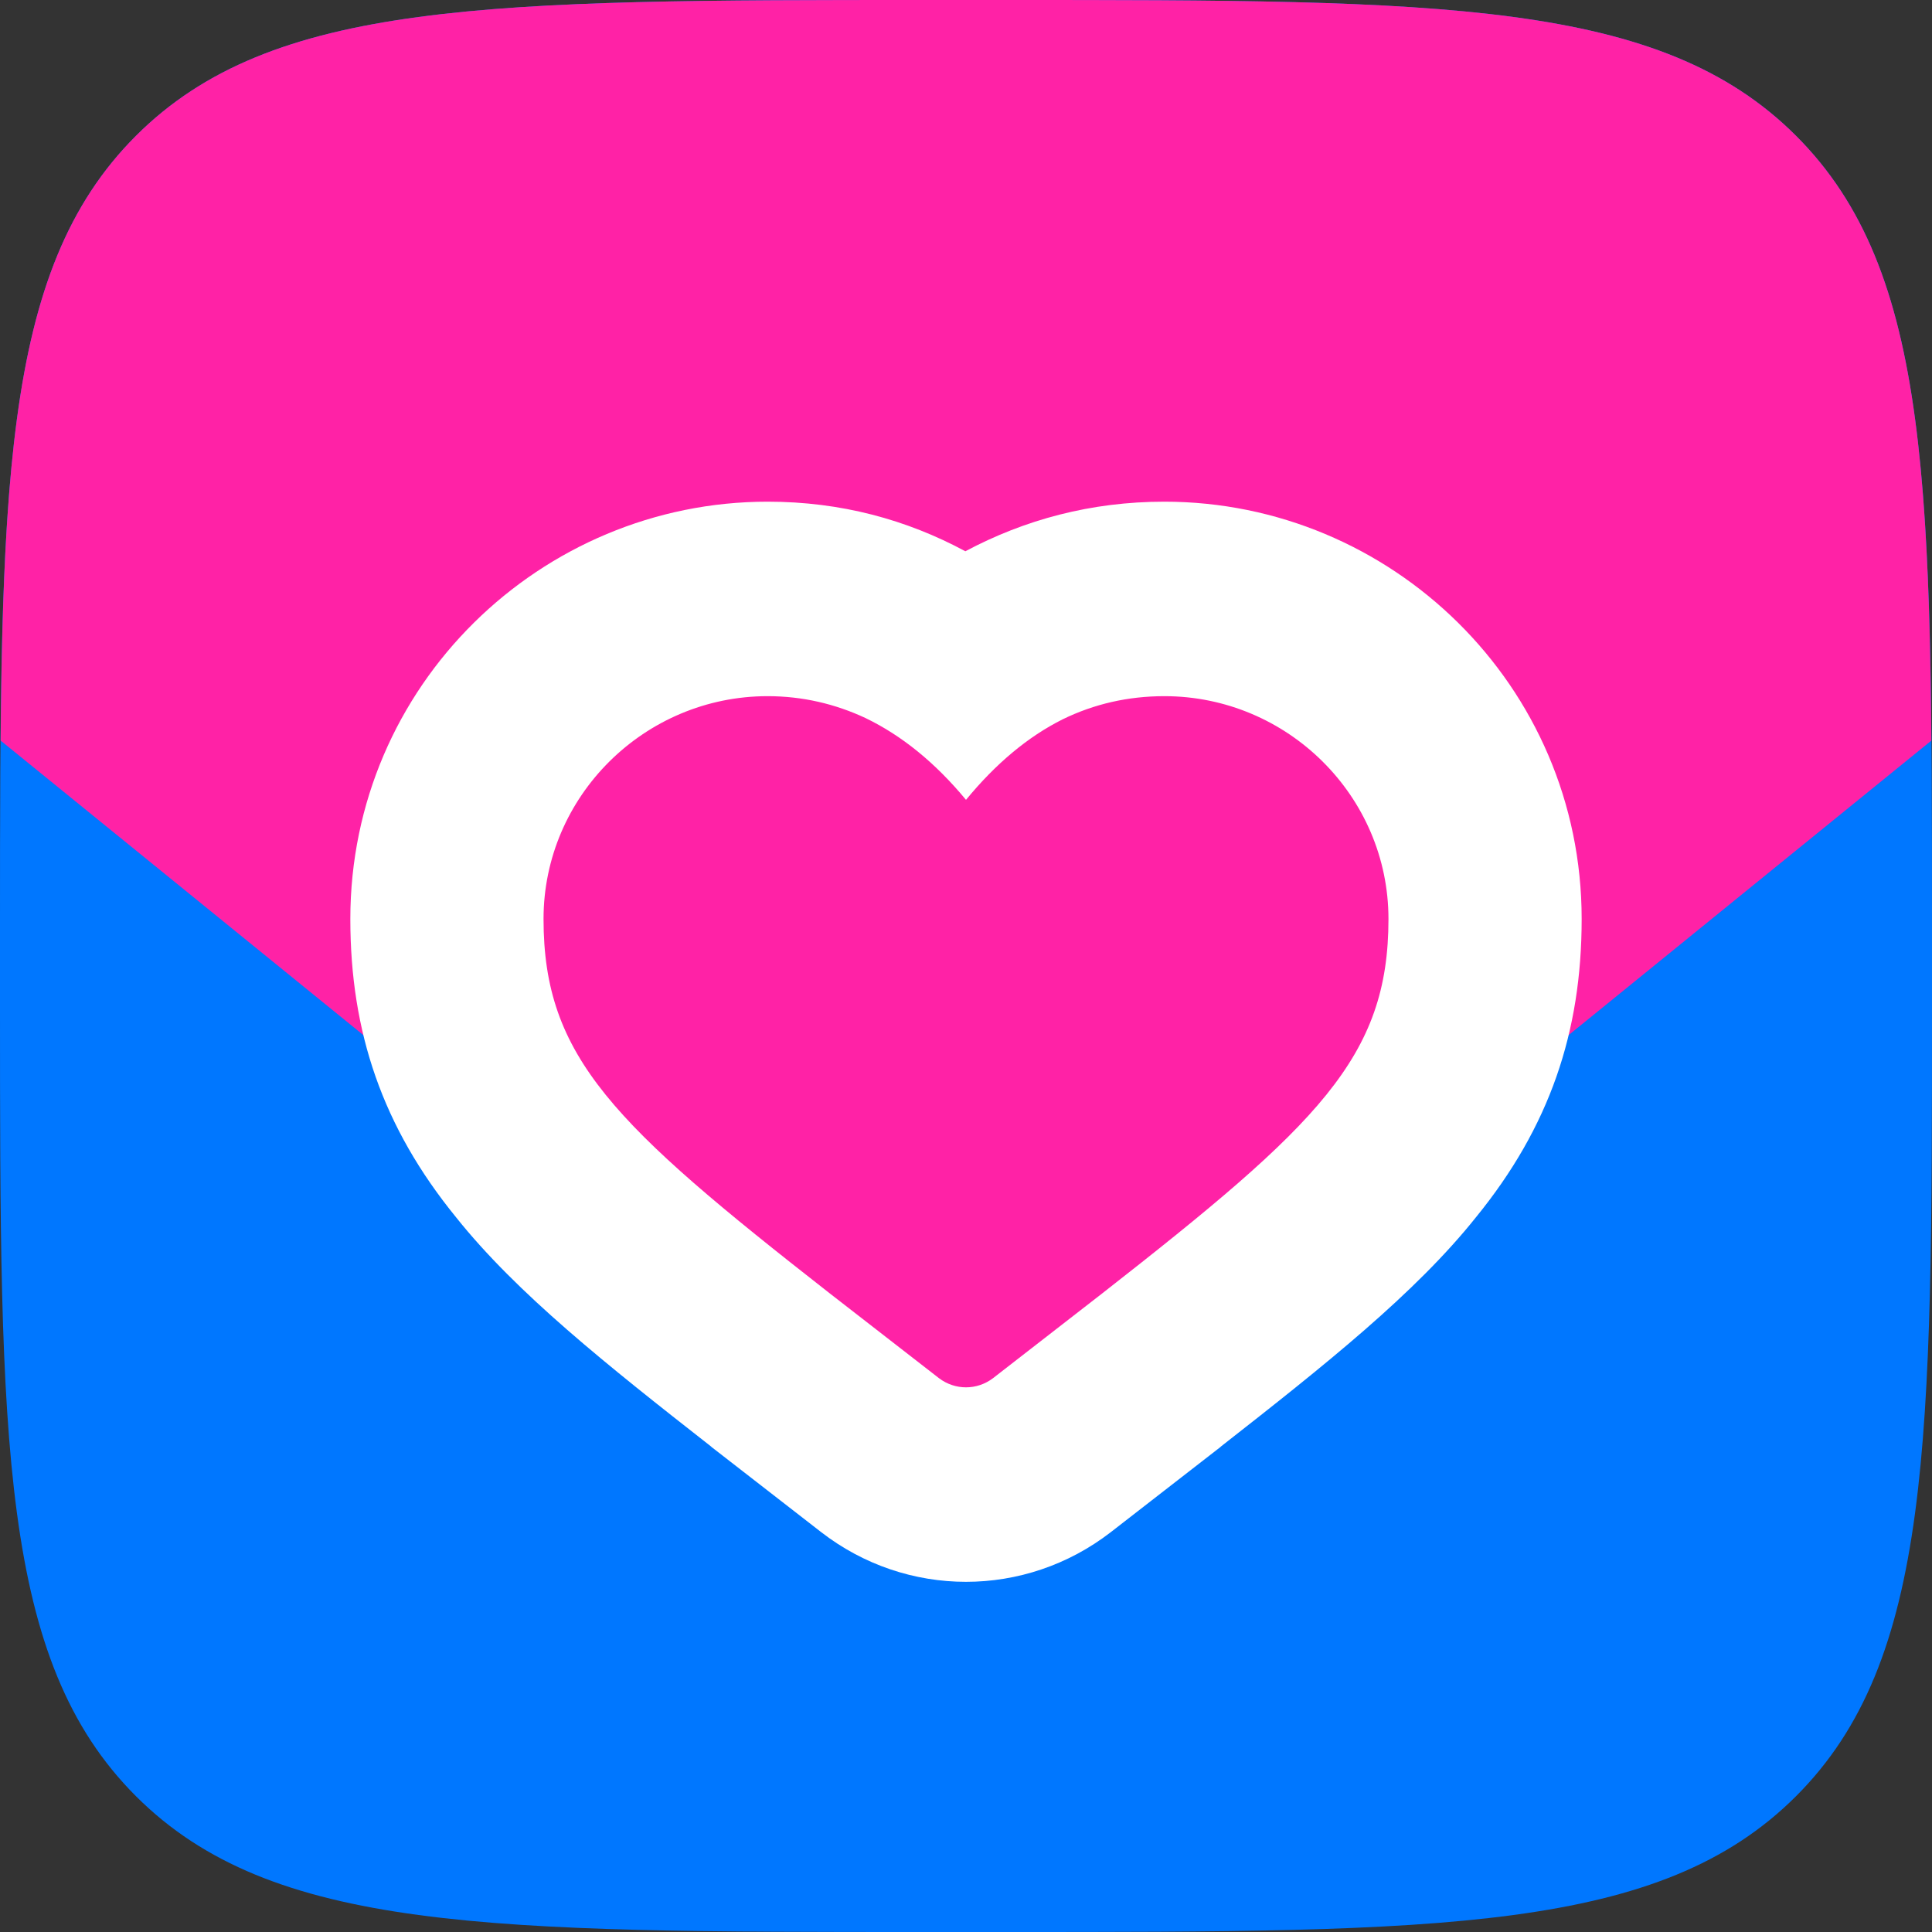
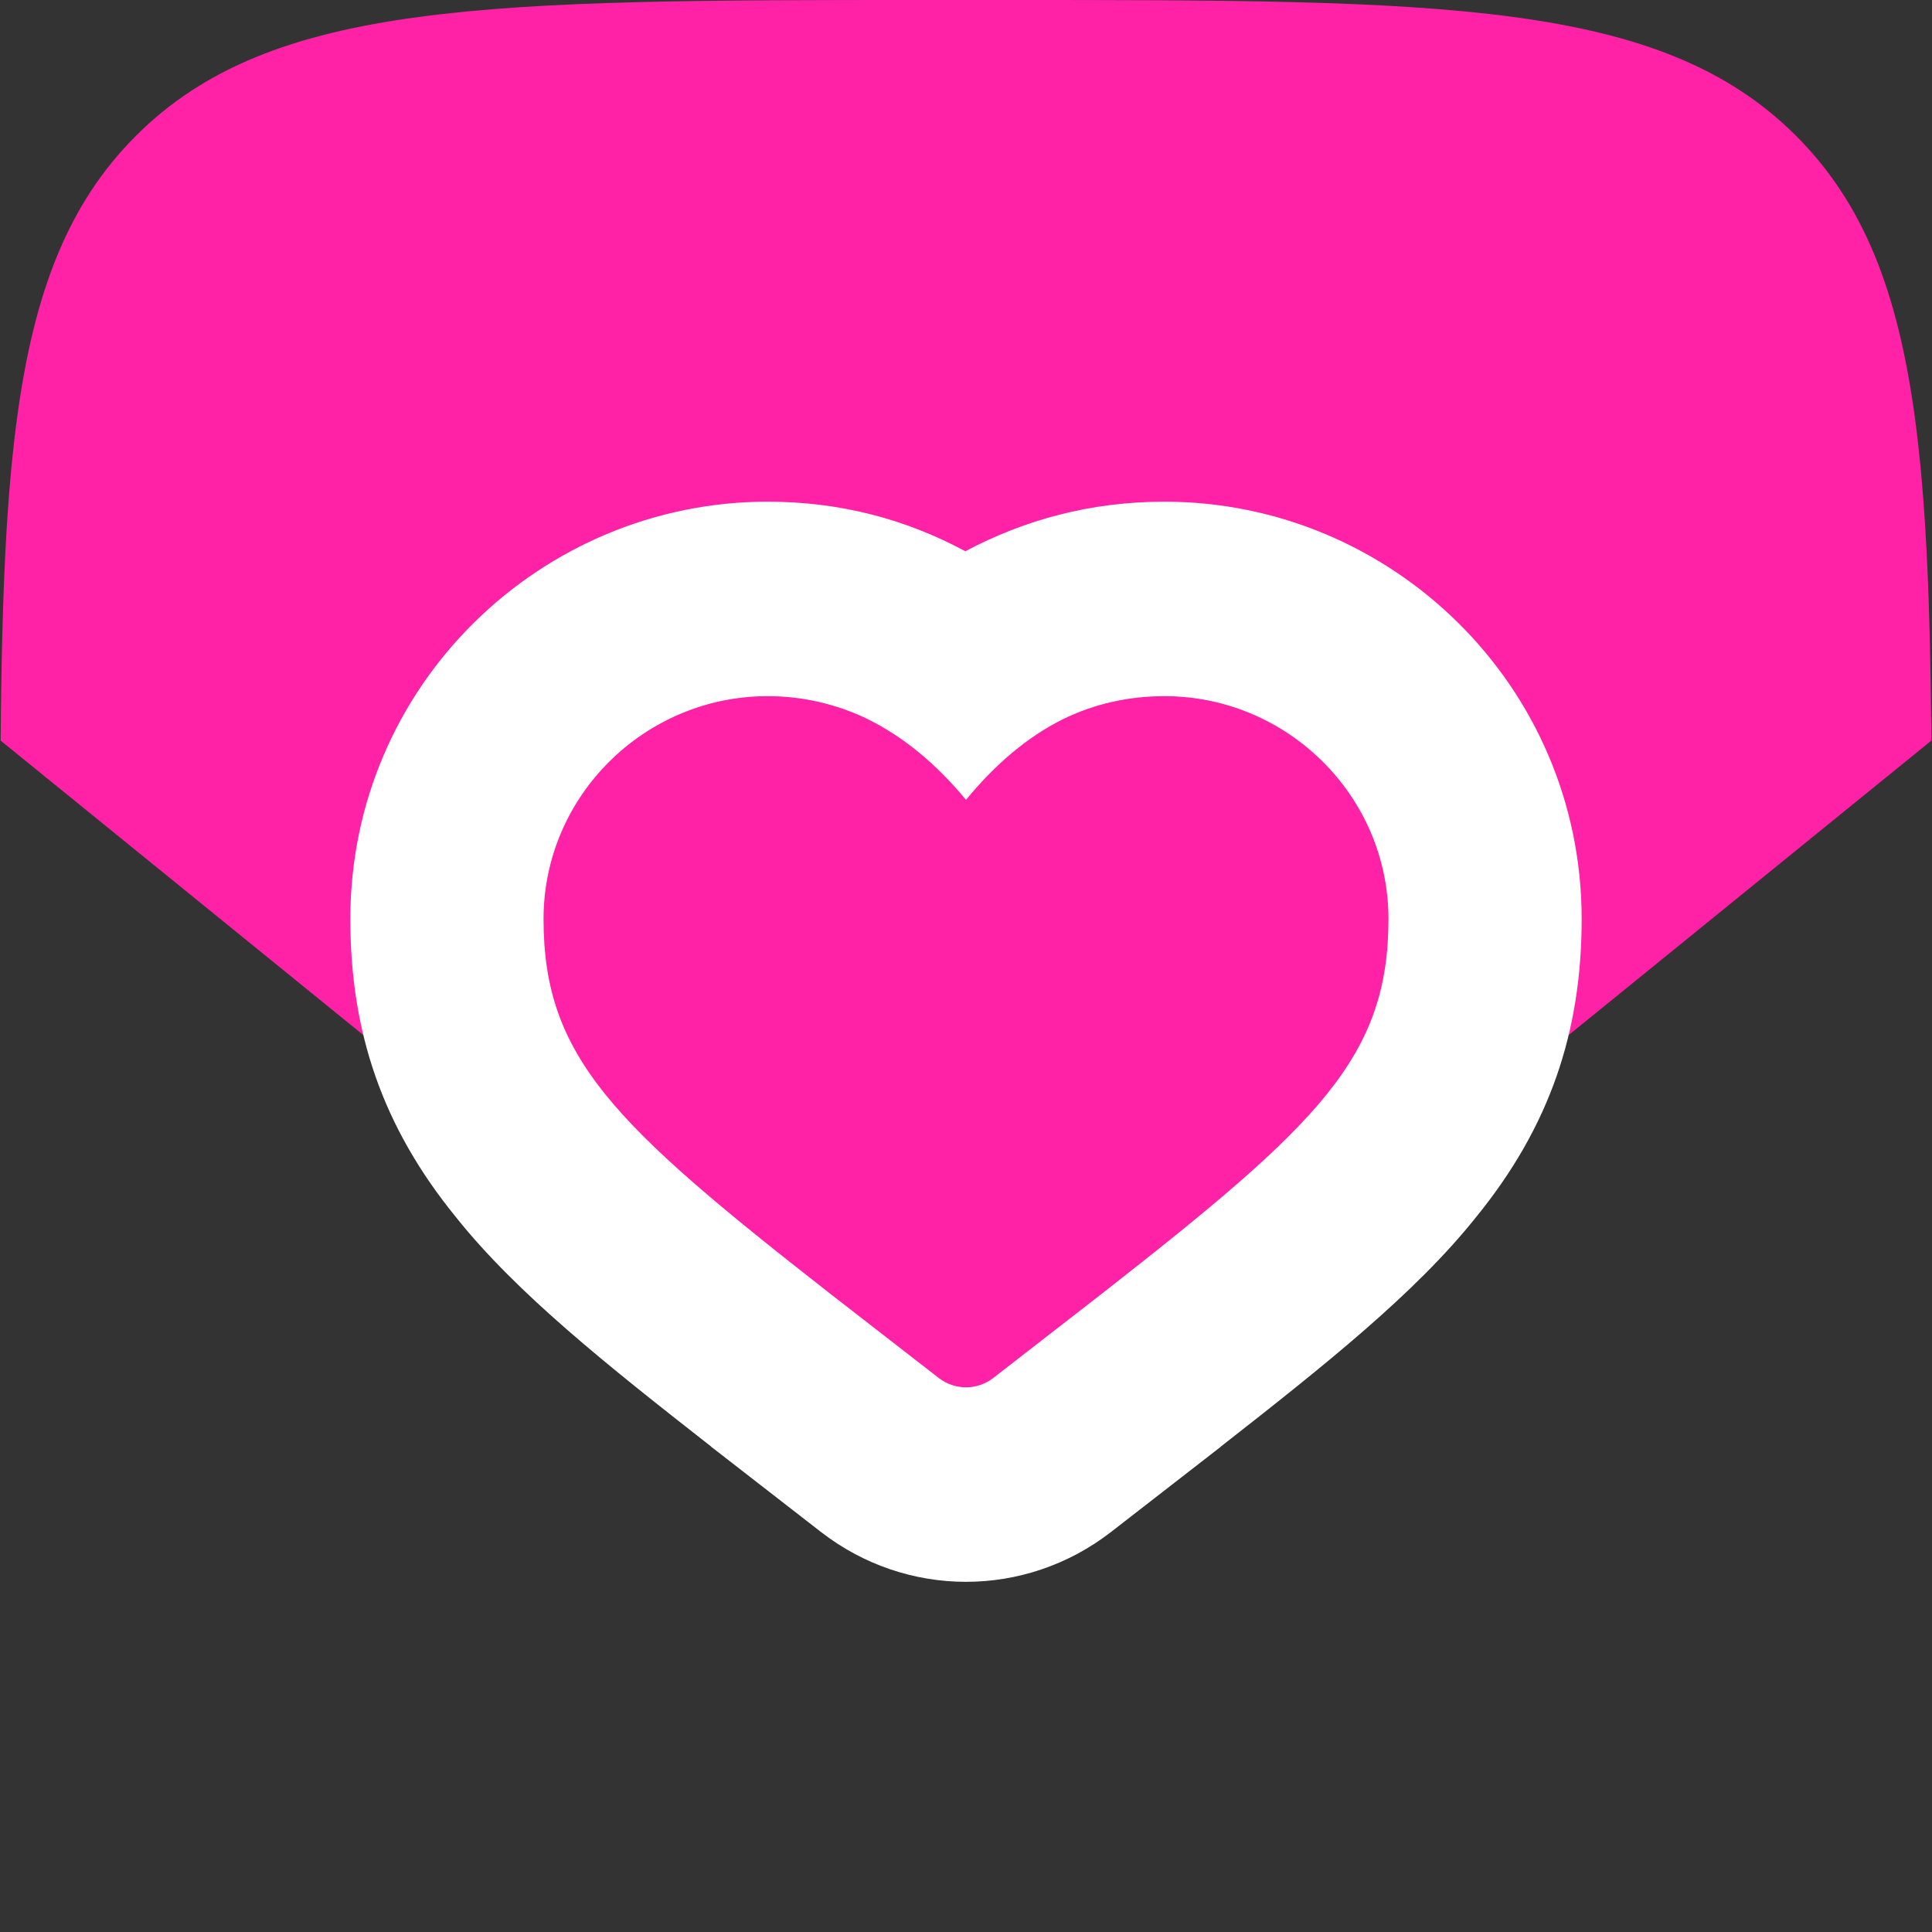
<svg xmlns="http://www.w3.org/2000/svg" xml:space="preserve" width="30px" height="30px" version="1.1" style="shape-rendering:geometricPrecision; text-rendering:geometricPrecision; image-rendering:optimizeQuality; fill-rule:evenodd; clip-rule:evenodd" viewBox="0 0 30 30">
  <rect x="0" y="0" width="30" height="30" fill="#333333" stroke="none" />
  <defs>
    <style type="text/css">
   
    .fil4 {fill:none;fill-rule:nonzero}
    .fil0 {fill:#0077FF;fill-rule:nonzero;fill-opacity:0}
    .fil2 {fill:#FF22A6}
    .fil3 {fill:white}
    .fil1 {fill:#0077FF;fill-rule:nonzero}
   
  </style>
    <clipPath id="id0" style="clip-rule:nonzero">
      <path d="M0 14.4c0,-6.79 0,-10.18 2.11,-12.29 2.11,-2.11 5.5,-2.11 12.29,-2.11l1.2 0c6.79,0 10.18,0 12.29,2.11 2.11,2.11 2.11,5.5 2.11,12.29l0 1.2c0,6.79 0,10.18 -2.11,12.29 -2.11,2.11 -5.5,2.11 -12.29,2.11l-1.2 0c-6.79,0 -10.18,0 -12.29,-2.11 -2.11,-2.11 -2.11,-5.5 -2.11,-12.29l0 -1.2z" />
    </clipPath>
    <clipPath id="id1" style="clip-rule:nonzero">
      <path d="M0 14.4c0,-6.79 0,-10.18 2.11,-12.29 2.11,-2.11 5.5,-2.11 12.29,-2.11l1.2 0c6.79,0 10.18,0 12.29,2.11 2.11,2.11 2.11,5.5 2.11,12.29l0 1.2c0,6.79 0,10.18 -2.11,12.29 -2.11,2.11 -5.5,2.11 -12.29,2.11l-1.2 0c-6.79,0 -10.18,0 -12.29,-2.11 -2.11,-2.11 -2.11,-5.5 -2.11,-12.29l0 -1.2z" />
    </clipPath>
  </defs>
  <g id="Слой_x0020_1">
    <g style="clip-path:url(#id0)">
-       <polygon class="fil0" points="0,0 30,0 30,30 0,30 " />
-     </g>
+       </g>
    <g style="clip-path:url(#id1)">
      <g id="_2558243013552">
-         <path id="_1" class="fil1" d="M0 14.4c0,-6.79 0,-10.18 2.11,-12.29 2.11,-2.11 5.5,-2.11 12.29,-2.11l1.2 0c6.79,0 10.18,0 12.29,2.11 2.11,2.11 2.11,5.5 2.11,12.29l0 1.2c0,6.79 0,10.18 -2.11,12.29 -2.11,2.11 -5.5,2.11 -12.29,2.11l-1.2 0c-6.79,0 -10.18,0 -12.29,-2.11 -2.11,-2.11 -2.11,-5.5 -2.11,-12.29l0 -1.2z" />
        <path class="fil2" d="M29.99 11.5l-14.99 12.17 -14.99 -12.17c0.04,-4.9 0.31,-7.61 2.1,-9.39 2.11,-2.11 5.5,-2.11 12.29,-2.11l1.2 0c6.79,0 10.18,0 12.29,2.11 1.79,1.78 2.06,4.49 2.1,9.39z" />
        <path class="fil3" d="M11.05 22.47l-0.01 -0.01c-1.61,-1.26 -3.02,-2.38 -3.96,-3.56 -1.14,-1.4 -1.64,-2.87 -1.64,-4.63 0,-3.63 2.96,-6.48 6.48,-6.48 1.14,0 2.16,0.28 3.07,0.77 0.92,-0.49 1.95,-0.77 3.09,-0.77 3.52,0 6.48,2.85 6.48,6.48 0,1.76 -0.5,3.23 -1.64,4.63 -0.94,1.18 -2.35,2.3 -3.96,3.56l-0.01 0.01 -1.7 1.32c-1.33,1.03 -3.17,1.03 -4.5,0l-1.7 -1.32zm5.45 -11.3c-0.54,0.27 -1.04,0.69 -1.5,1.25 -0.48,-0.58 -1,-1 -1.56,-1.27 -0.47,-0.22 -0.98,-0.34 -1.52,-0.34 -1.91,0 -3.48,1.55 -3.48,3.46 0,2.15 1.09,3.19 4.44,5.81l1.7 1.32c0.25,0.19 0.59,0.19 0.84,0l1.7 -1.32c3.35,-2.62 4.44,-3.66 4.44,-5.81 0,-1.91 -1.57,-3.46 -3.48,-3.46 -0.56,0 -1.09,0.12 -1.58,0.36z" />
      </g>
    </g>
    <path class="fil4" d="M0 14.4c0,-6.79 0,-10.18 2.11,-12.29 2.11,-2.11 5.5,-2.11 12.29,-2.11l1.2 0c6.79,0 10.18,0 12.29,2.11 2.11,2.11 2.11,5.5 2.11,12.29l0 1.2c0,6.79 0,10.18 -2.11,12.29 -2.11,2.11 -5.5,2.11 -12.29,2.11l-1.2 0c-6.79,0 -10.18,0 -12.29,-2.11 -2.11,-2.11 -2.11,-5.5 -2.11,-12.29l0 -1.2z" />
  </g>
</svg>